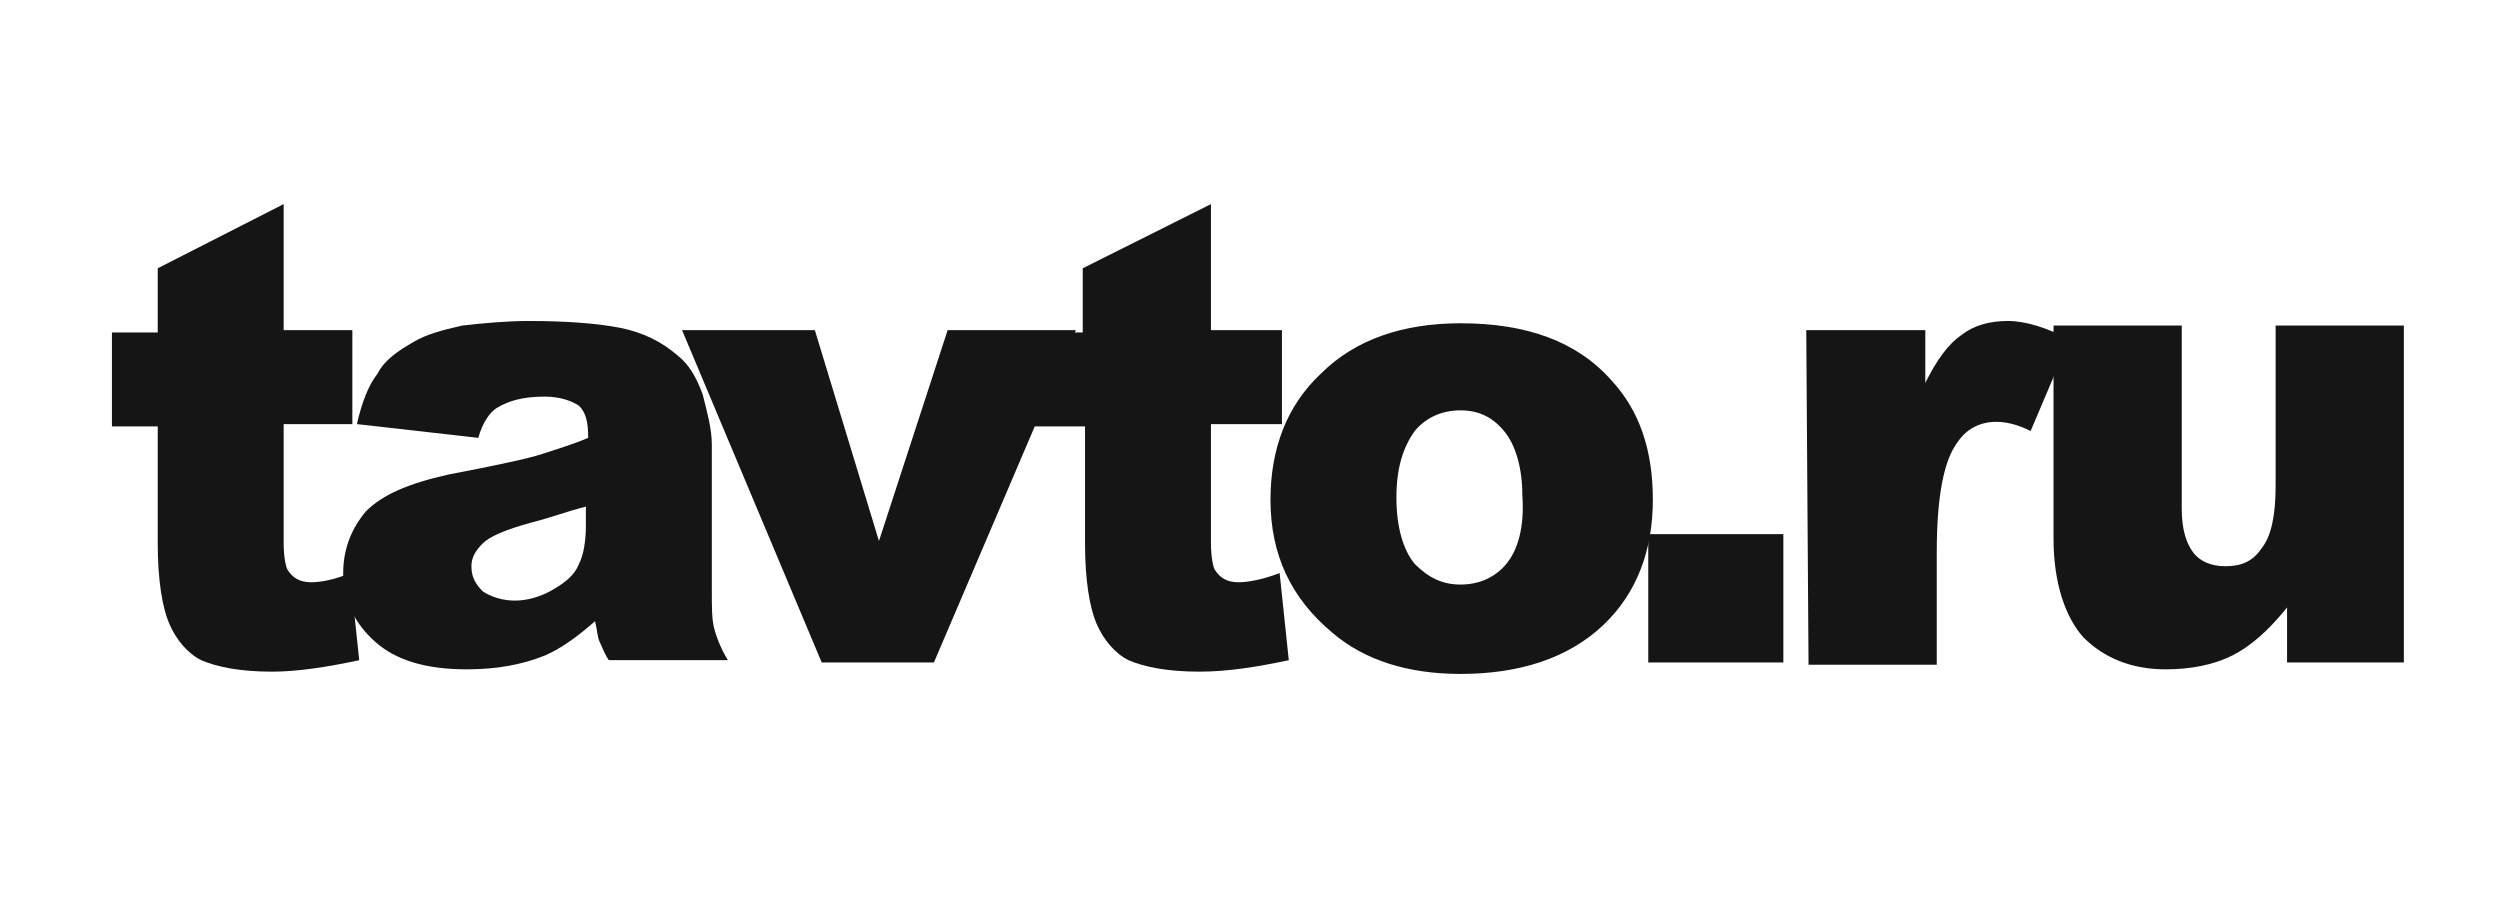
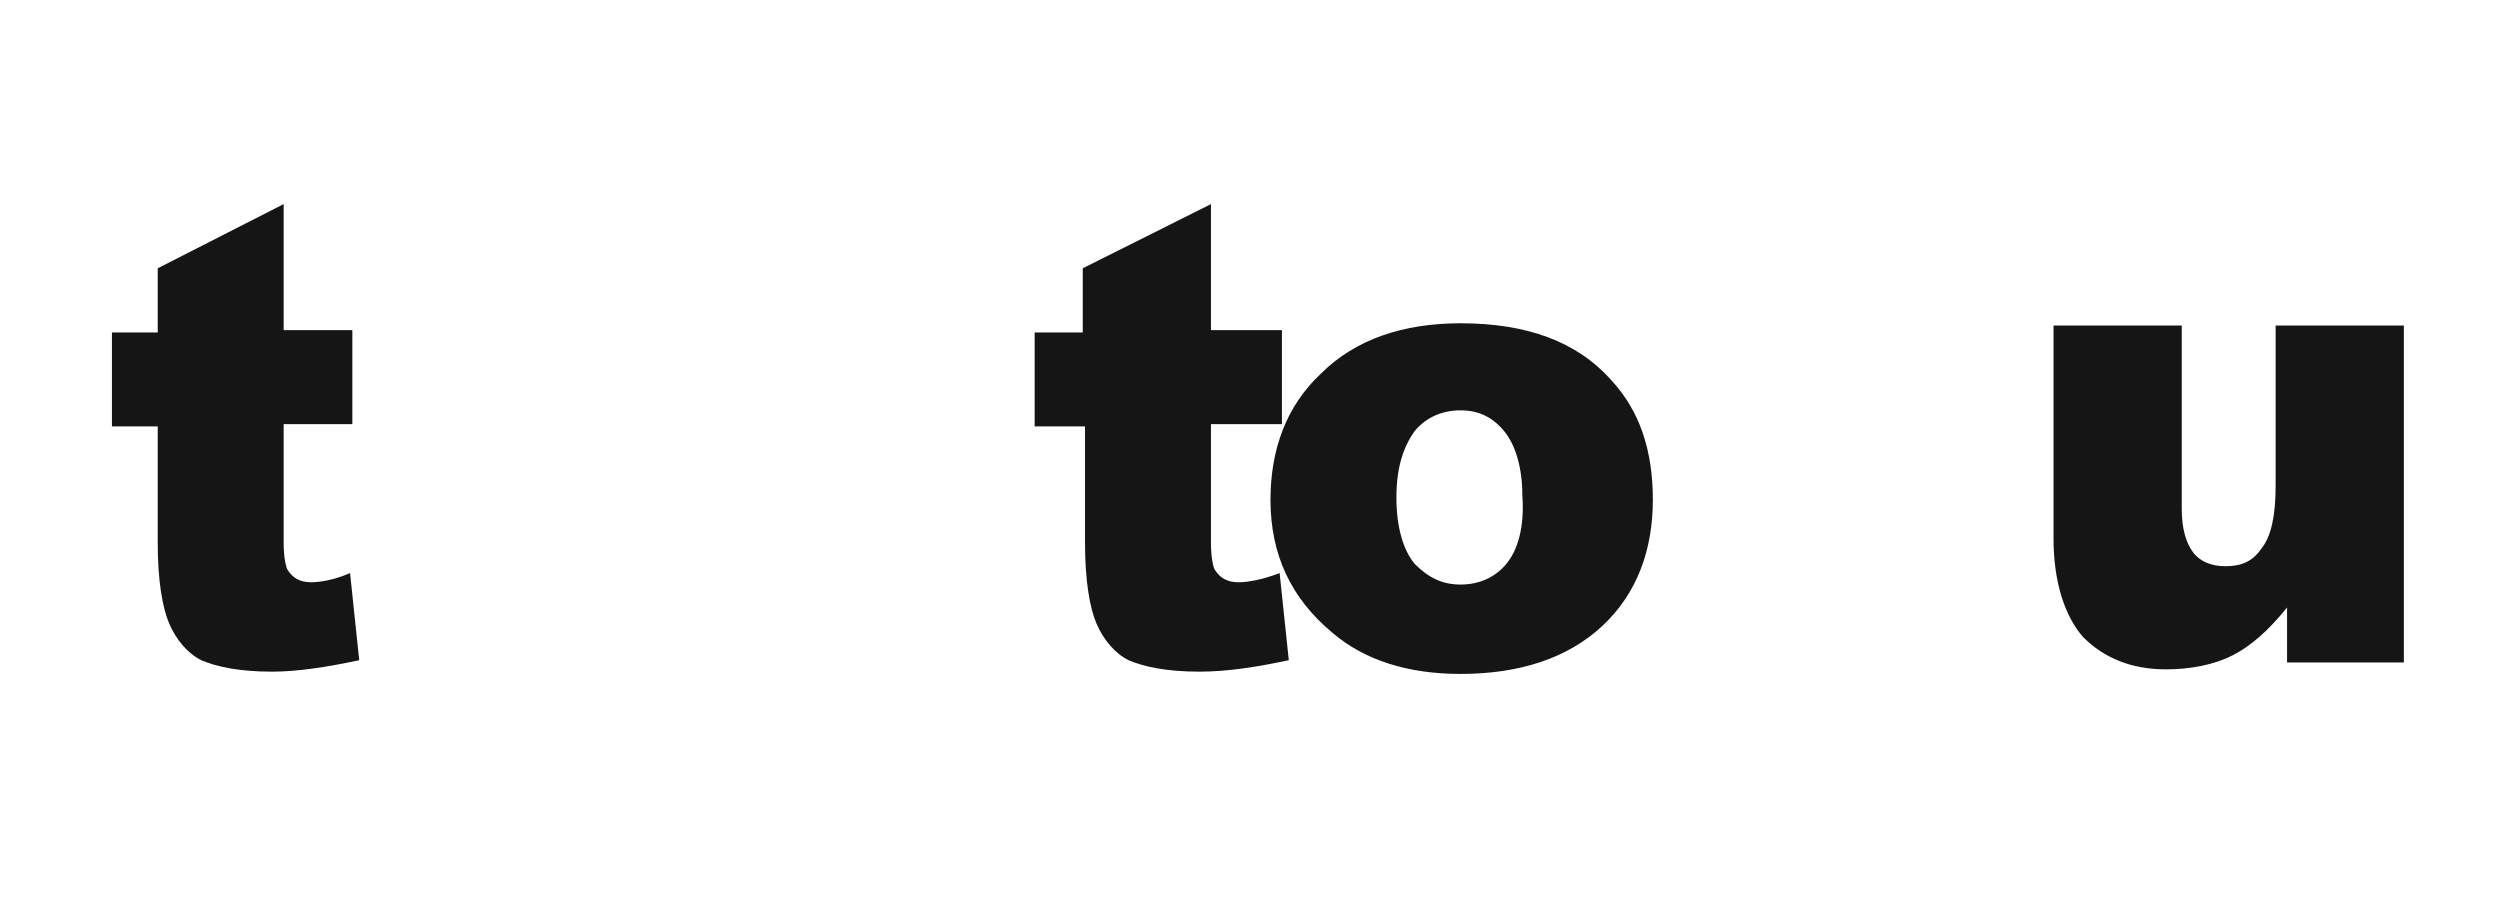
<svg xmlns="http://www.w3.org/2000/svg" id="Слой_1" x="0px" y="0px" width="404px" height="147px" viewBox="40 -31.5 404 147" xml:space="preserve">
  <title>Artboard 1</title>
  <g>
    <path fill="#151515" d="M85.84,1.48v20.372h11.1v15.185h-11.1v19.26c0,2.223,0.37,4.073,0.74,4.444 c0.74,1.112,1.85,1.853,3.7,1.853c1.48,0,3.7-0.369,6.29-1.482l1.48,14.076c-5.18,1.109-9.99,1.852-14.06,1.852 c-5.18,0-8.88-0.74-11.47-1.852c-2.22-1.11-4.07-3.334-5.18-5.927c-1.11-2.593-1.85-7.038-1.85-12.964v-18.89h-7.4V22.223h7.4 v-10.37l20.35-10.37V1.48z" />
-     <path fill="#151515" d="M155.4,70c-0.37-1.48-0.37-3.333-0.37-5.926V40.37c0-2.592-0.74-5.185-1.48-8.148 c-1.11-2.963-2.22-4.815-4.07-6.296c-2.59-2.222-5.55-3.704-9.25-4.445c-3.7-0.74-8.88-1.11-14.8-1.11c-3.7,0-7.4,0.37-10.73,0.74 c-3.33,0.742-5.92,1.483-7.77,2.594c-2.59,1.48-4.81,2.963-5.92,5.185c-1.48,1.85-2.59,4.814-3.33,8.147l19.61,2.222 c0.74-2.593,1.85-4.075,2.96-4.816c1.85-1.11,4.07-1.85,7.77-1.85c2.59,0,4.44,0.74,5.55,1.48c1.11,1.11,1.48,2.593,1.48,5.185 c-2.59,1.11-5.18,1.85-7.4,2.592c-2.22,0.74-7.4,1.852-15.17,3.333c-6.66,1.482-10.73,3.334-13.32,5.926 c-2.22,2.594-3.7,5.927-3.7,10c0,4.445,1.85,8.149,5.18,11.111c3.33,2.963,8.14,4.445,14.8,4.445c4.81,0,8.88-0.74,12.58-2.223 c2.59-1.11,5.18-2.963,8.14-5.555c0.37,1.479,0.37,2.59,0.74,3.331c0.37,0.74,0.74,1.853,1.48,2.964h19.24 c-1.11-1.853-1.85-3.705-2.22-5.186V70z M134.68,53.333c0,2.593-0.37,4.815-1.11,6.297c-0.74,1.851-2.22,2.963-4.07,4.074 c-1.85,1.11-4.07,1.853-6.29,1.853c-2.22,0-4.07-0.74-5.18-1.482c-1.11-1.11-1.85-2.223-1.85-4.074c0-1.48,0.74-2.593,1.85-3.704 c1.11-1.11,3.7-2.222,7.77-3.333c2.96-0.74,5.92-1.852,8.88-2.593V53.333z M150.22,21.852h21.46l10.36,34.074l11.1-34.074h20.72 l-22.94,53.705h-18.13L150.22,21.852z" />
    <path fill="#151515" d="M235.69,1.48v20.372h11.47v15.185h-11.47v19.26c0,2.223,0.37,4.073,0.74,4.444 c0.74,1.112,1.85,1.853,3.7,1.853c1.48,0,3.7-0.369,6.66-1.482l1.48,14.076c-5.18,1.109-9.99,1.852-14.43,1.852 c-5.18,0-8.88-0.74-11.47-1.852c-2.22-1.11-4.07-3.334-5.18-5.927s-1.85-7.038-1.85-12.964v-18.89h-8.14V22.223h7.77v-10.37 l20.72-10.37V1.48z" />
    <path fill="#151515" d="M300.439,30c-5.549-6.296-13.689-9.26-24.419-9.26c-9.25,0-17.02,2.593-22.57,8.15 c-5.55,5.184-8.14,12.22-8.14,20.37c0,8.889,3.33,15.926,9.99,21.48c5.18,4.445,12.21,6.667,20.72,6.667 c9.621,0,17.39-2.593,22.94-7.777c5.55-5.187,8.14-12.223,8.14-20.37C307.1,41.11,304.88,34.815,300.439,30z M283.42,59.63 c-1.85,2.222-4.439,3.333-7.4,3.333c-2.96,0-5.18-1.109-7.4-3.333c-1.85-2.223-2.96-5.926-2.96-10.74 c0-4.816,1.11-8.15,2.96-10.742c1.85-2.222,4.44-3.333,7.4-3.333c2.96,0,5.18,1.11,7.03,3.333c1.851,2.222,2.96,5.926,2.96,10.37 C286.38,53.704,285.27,57.408,283.42,59.63z" />
-     <path fill="#151515" d="M306.359,54.814h21.83v20.74h-21.83V54.814z M331.891,21.852h19.239v8.518 c1.851-3.703,3.7-6.296,5.92-7.777c1.851-1.482,4.44-2.223,7.4-2.223s6.29,1.11,9.989,2.963l-6.289,14.815 c-2.221-1.11-4.07-1.48-5.551-1.48c-2.59,0-4.81,1.11-6.289,3.332c-2.221,2.963-3.33,8.89-3.33,17.777v18.148H332.26 L331.891,21.852z" />
    <path fill="#151515" d="M428.83,75.557h-19.24v-8.891c-2.96,3.704-5.92,6.297-8.88,7.777c-2.96,1.482-6.66,2.224-10.729,2.224 c-5.551,0-9.99-1.853-13.32-5.187c-2.96-3.332-4.811-8.887-4.811-15.924V21.11h20.721v29.63c0,3.334,0.74,5.556,1.85,7.037 c1.109,1.48,2.96,2.223,5.18,2.223c2.59,0,4.44-0.74,5.92-2.963c1.48-1.852,2.221-5.186,2.221-10V21.11h20.72v54.447H428.83z" />
  </g>
</svg>